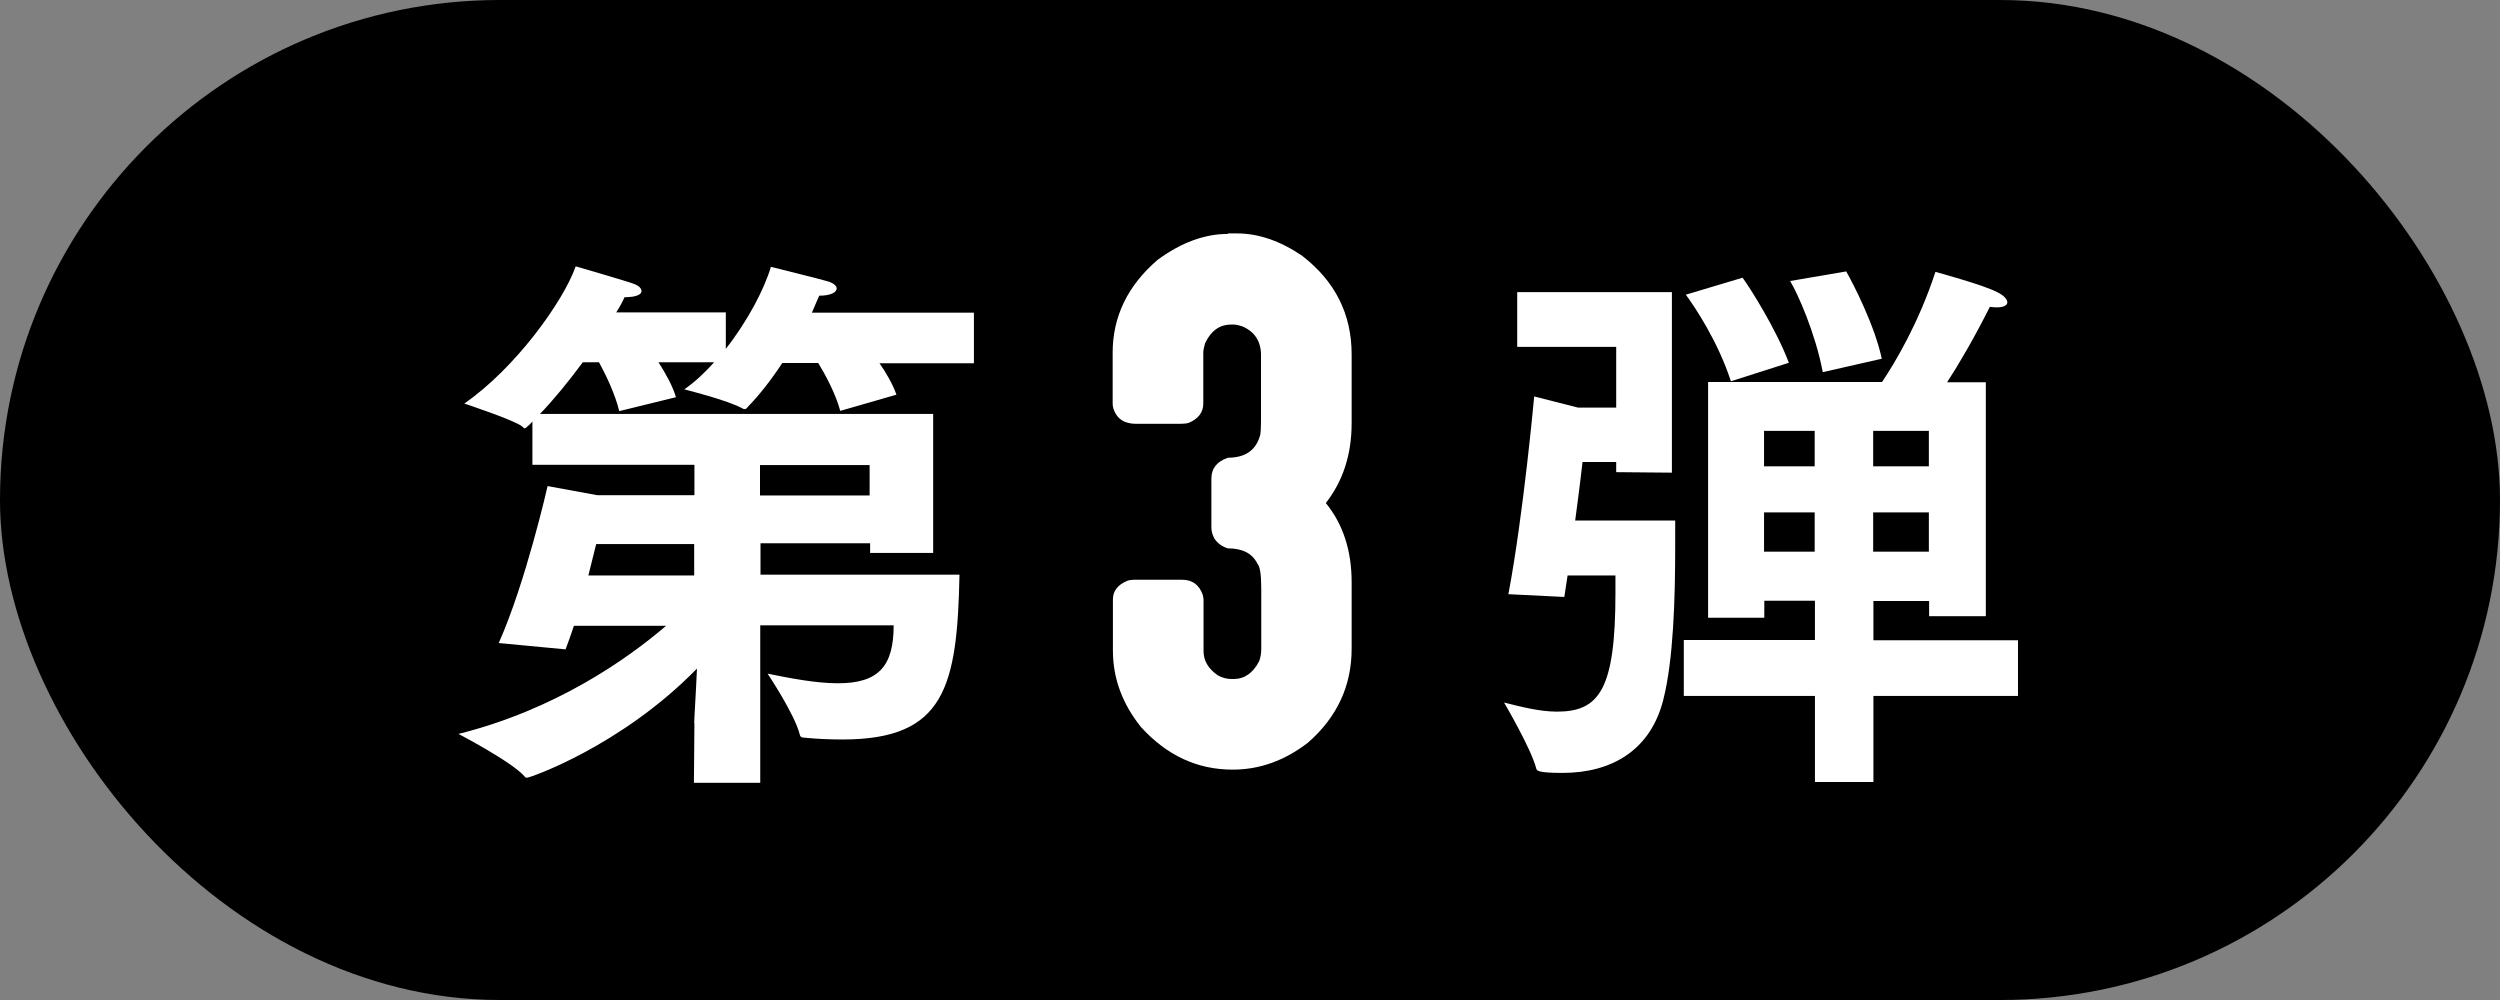
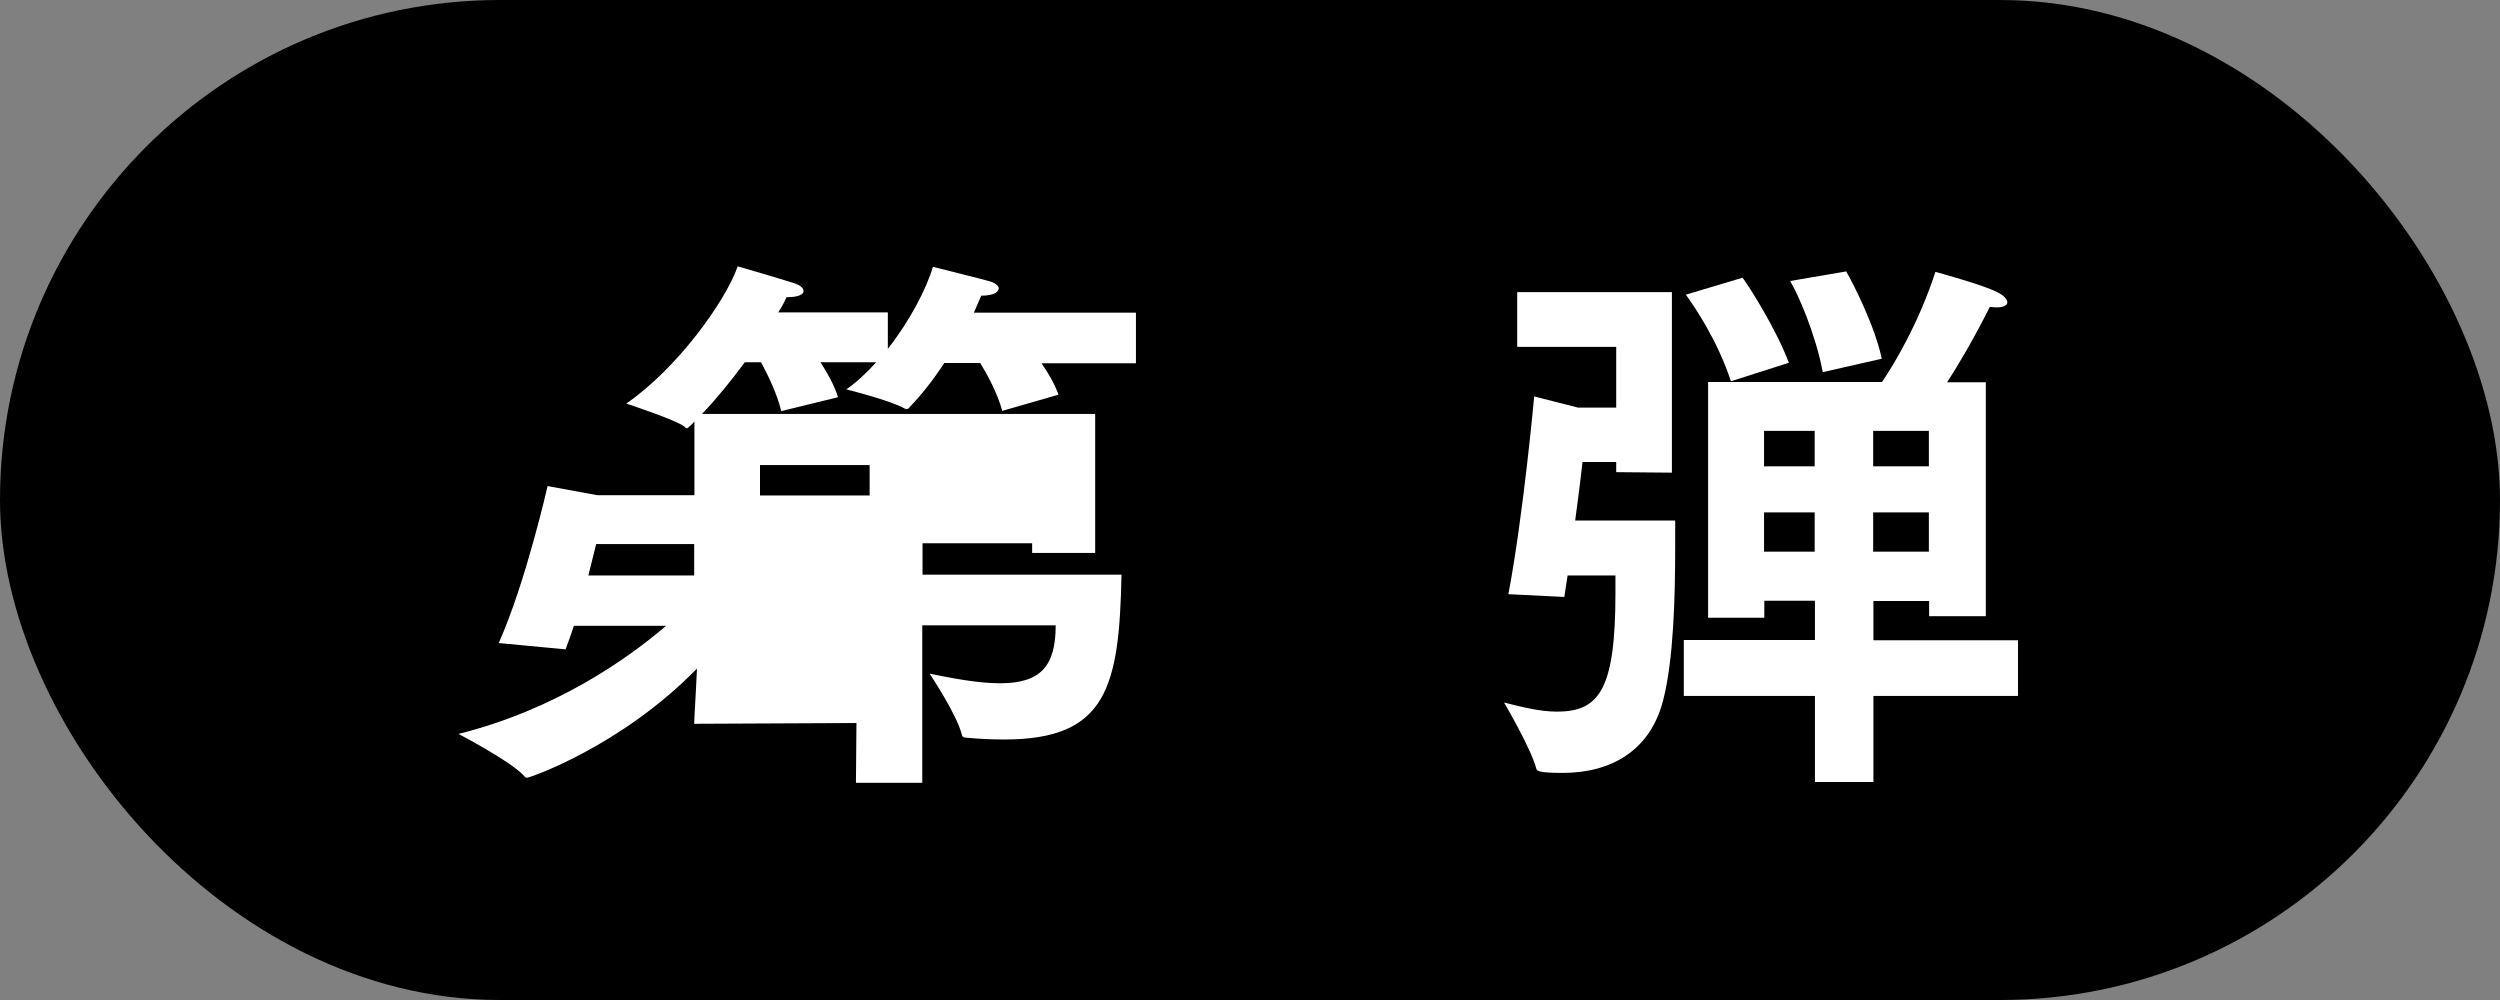
<svg xmlns="http://www.w3.org/2000/svg" id="_レイヤー_2" data-name="レイヤー 2" viewBox="0 0 98.75 39.5">
  <rect x="0" y="0" width="98.75" height="39.5" fill="#808080" stroke="none" />
  <defs>
    <style>
      .cls-1 {
        fill: #fff;
      }
    </style>
  </defs>
  <g id="txt">
    <g>
      <rect x="0" y="0" width="98.75" height="39.5" rx="19.75" ry="19.75" />
-       <path class="cls-1" d="M48.5,9.22h.36c.84,0,1.7.29,2.57.88,1.31,1.01,1.96,2.31,1.96,3.9v2.71c0,1.24-.34,2.29-1.02,3.16.68.83,1.02,1.88,1.02,3.13v2.62c0,1.48-.58,2.71-1.72,3.71-.93.72-1.92,1.07-2.98,1.07-1.4,0-2.6-.56-3.62-1.68-.74-.92-1.11-1.93-1.11-3.02v-2.02c0-.34.19-.58.57-.74.09-.03.18-.04.28-.04h1.88c.41,0,.68.2.82.6.02.08.03.15.03.2v2.02c0,.38.19.7.57.96.19.1.36.14.53.14h.09c.43,0,.77-.24,1.01-.71.05-.14.08-.3.08-.49v-2.36c0-.56-.05-.89-.15-.99-.2-.41-.59-.61-1.17-.61-.23-.07-.41-.2-.54-.4-.07-.14-.11-.28-.11-.42v-1.94c0-.4.22-.67.65-.82.67,0,1.09-.28,1.26-.84.04-.08.05-.34.05-.77v-2.44c0-.55-.25-.93-.74-1.14-.12-.04-.23-.07-.35-.07h-.09c-.46,0-.8.25-1.03.74-.04.15-.07.27-.07.36v2.02c0,.34-.19.6-.57.76-.09.03-.2.04-.34.04h-1.75c-.46,0-.76-.2-.89-.6-.02-.07-.03-.13-.03-.19v-2.02c0-1.42.59-2.65,1.78-3.67.93-.68,1.85-1.02,2.77-1.02Z" />
-       <path class="cls-1" d="M27.42,28.59c0-.2.07-1.22.11-2.18-3,3.07-6.6,4.31-6.71,4.31-.02,0-.07,0-.09-.04-.49-.58-2.62-1.69-2.62-1.69,3.84-.96,6.67-2.96,8.2-4.27h-3.64c-.11.33-.22.64-.33.93l-2.64-.25c1.07-2.4,1.93-6.2,1.93-6.2l1.96.36h3.84v-1.2h-6.4v-1.71c-.07.07-.11.13-.18.18-.04.04-.09.09-.13.09-.02,0-.04-.02-.09-.07-.27-.24-2.29-.91-2.29-.91,2-1.38,3.91-4.02,4.4-5.42,0,0,2.13.62,2.29.69.2.07.31.18.31.29,0,.13-.2.24-.67.24-.09.2-.2.4-.33.6h4.33v1.44c.87-1.11,1.53-2.38,1.78-3.24,0,0,2.13.53,2.27.58.22.07.33.18.33.27,0,.15-.22.29-.69.29-.09.22-.2.44-.29.67h6.4v2h-3.73c.27.38.53.84.67,1.24l-2.22.64c-.18-.67-.58-1.42-.87-1.89h-1.42c-.44.67-.91,1.27-1.36,1.73-.04.07-.09.09-.13.09-.02,0-.04,0-.07-.02-.58-.33-2.31-.76-2.31-.76.42-.29.82-.67,1.18-1.07h-2.2c.27.42.56.93.69,1.38l-2.24.55c-.16-.67-.53-1.44-.8-1.93h-.64c-.56.76-1.16,1.49-1.69,2.04h15.53v5.49h-2.49v-.38h-4.33v1.24h7.86c-.09,4.44-.58,6.51-4.62,6.51-.49,0-1-.02-1.49-.07-.11,0-.18-.02-.2-.13-.2-.8-1.27-2.4-1.27-2.4.89.18,1.91.38,2.78.38,1.62,0,2.2-.69,2.2-2.29h-5.27v6.22h-2.62l.02-2.36ZM27.42,22.73v-1.24h-3.87s-.13.51-.31,1.24h4.18ZM34.35,19.57v-1.2h-4.33v1.2h4.33Z" />
+       <path class="cls-1" d="M27.42,28.59c0-.2.07-1.22.11-2.18-3,3.07-6.6,4.31-6.71,4.31-.02,0-.07,0-.09-.04-.49-.58-2.62-1.69-2.62-1.69,3.84-.96,6.67-2.96,8.2-4.27h-3.64c-.11.33-.22.64-.33.93l-2.64-.25c1.07-2.4,1.93-6.2,1.93-6.2l1.96.36h3.84v-1.2v-1.71c-.07.07-.11.13-.18.18-.04.04-.09.09-.13.09-.02,0-.04-.02-.09-.07-.27-.24-2.29-.91-2.29-.91,2-1.38,3.91-4.02,4.4-5.42,0,0,2.13.62,2.29.69.2.07.31.18.31.29,0,.13-.2.24-.67.24-.09.2-.2.4-.33.6h4.33v1.44c.87-1.11,1.53-2.38,1.78-3.24,0,0,2.13.53,2.27.58.22.07.33.18.33.27,0,.15-.22.29-.69.29-.09.22-.2.44-.29.67h6.4v2h-3.73c.27.38.53.84.67,1.24l-2.22.64c-.18-.67-.58-1.42-.87-1.89h-1.42c-.44.67-.91,1.27-1.36,1.73-.04.07-.09.09-.13.09-.02,0-.04,0-.07-.02-.58-.33-2.31-.76-2.31-.76.42-.29.82-.67,1.18-1.07h-2.2c.27.42.56.93.69,1.38l-2.24.55c-.16-.67-.53-1.44-.8-1.93h-.64c-.56.76-1.16,1.49-1.69,2.04h15.53v5.49h-2.49v-.38h-4.33v1.24h7.86c-.09,4.44-.58,6.51-4.62,6.51-.49,0-1-.02-1.49-.07-.11,0-.18-.02-.2-.13-.2-.8-1.27-2.4-1.27-2.4.89.18,1.91.38,2.78.38,1.62,0,2.2-.69,2.2-2.29h-5.27v6.22h-2.62l.02-2.36ZM27.42,22.73v-1.24h-3.87s-.13.51-.31,1.24h4.18ZM34.35,19.57v-1.2h-4.33v1.2h4.33Z" />
      <path class="cls-1" d="M59.58,23.48c.6-3.18,1.02-7.82,1.02-7.82l1.73.44h1.51v-2.4h-3.91v-2.16h6.11v7.13l-2.2-.02v-.4h-1.33s-.11.98-.29,2.31h3.95v1.04c0,2.07-.07,4.47-.47,6.04-.51,2.02-2.07,2.89-3.98,2.89-.98,0-1.02-.09-1.04-.18-.2-.78-1.27-2.6-1.27-2.6.64.16,1.4.36,2.09.36,1.67,0,2.31-.87,2.31-4.69v-.69h-1.89c-.04.29-.09.56-.13.85l-2.22-.11ZM66.51,25.28h5.18v-1.55h-2v.67h-2.22v-9.31h6.87c.51-.76,1.44-2.31,2.11-4.35,0,0,1.89.51,2.44.8.27.13.4.29.4.4s-.13.2-.4.2c-.09,0-.18,0-.29-.02-.64,1.27-1.24,2.29-1.69,2.98h1.53v9.24h-2.24v-.6h-2.2v1.55h5.71v2.2h-5.71v3.4h-2.31v-3.4h-5.18v-2.2ZM68.84,10.98c.29.4,1.31,2,1.82,3.35l-2.29.73c-.51-1.58-1.44-2.96-1.78-3.42l2.24-.67ZM71.68,18.42v-1.4h-2v1.4h2ZM71.68,21.79v-1.55h-2v1.55h2ZM72.93,10.73c.29.51,1.13,2.15,1.4,3.44l-2.33.53c-.29-1.53-.98-3.09-1.29-3.6l2.22-.38ZM76.19,18.42v-1.4h-2.2v1.4h2.2ZM76.19,21.79v-1.55h-2.2v1.55h2.2Z" />
    </g>
  </g>
</svg>